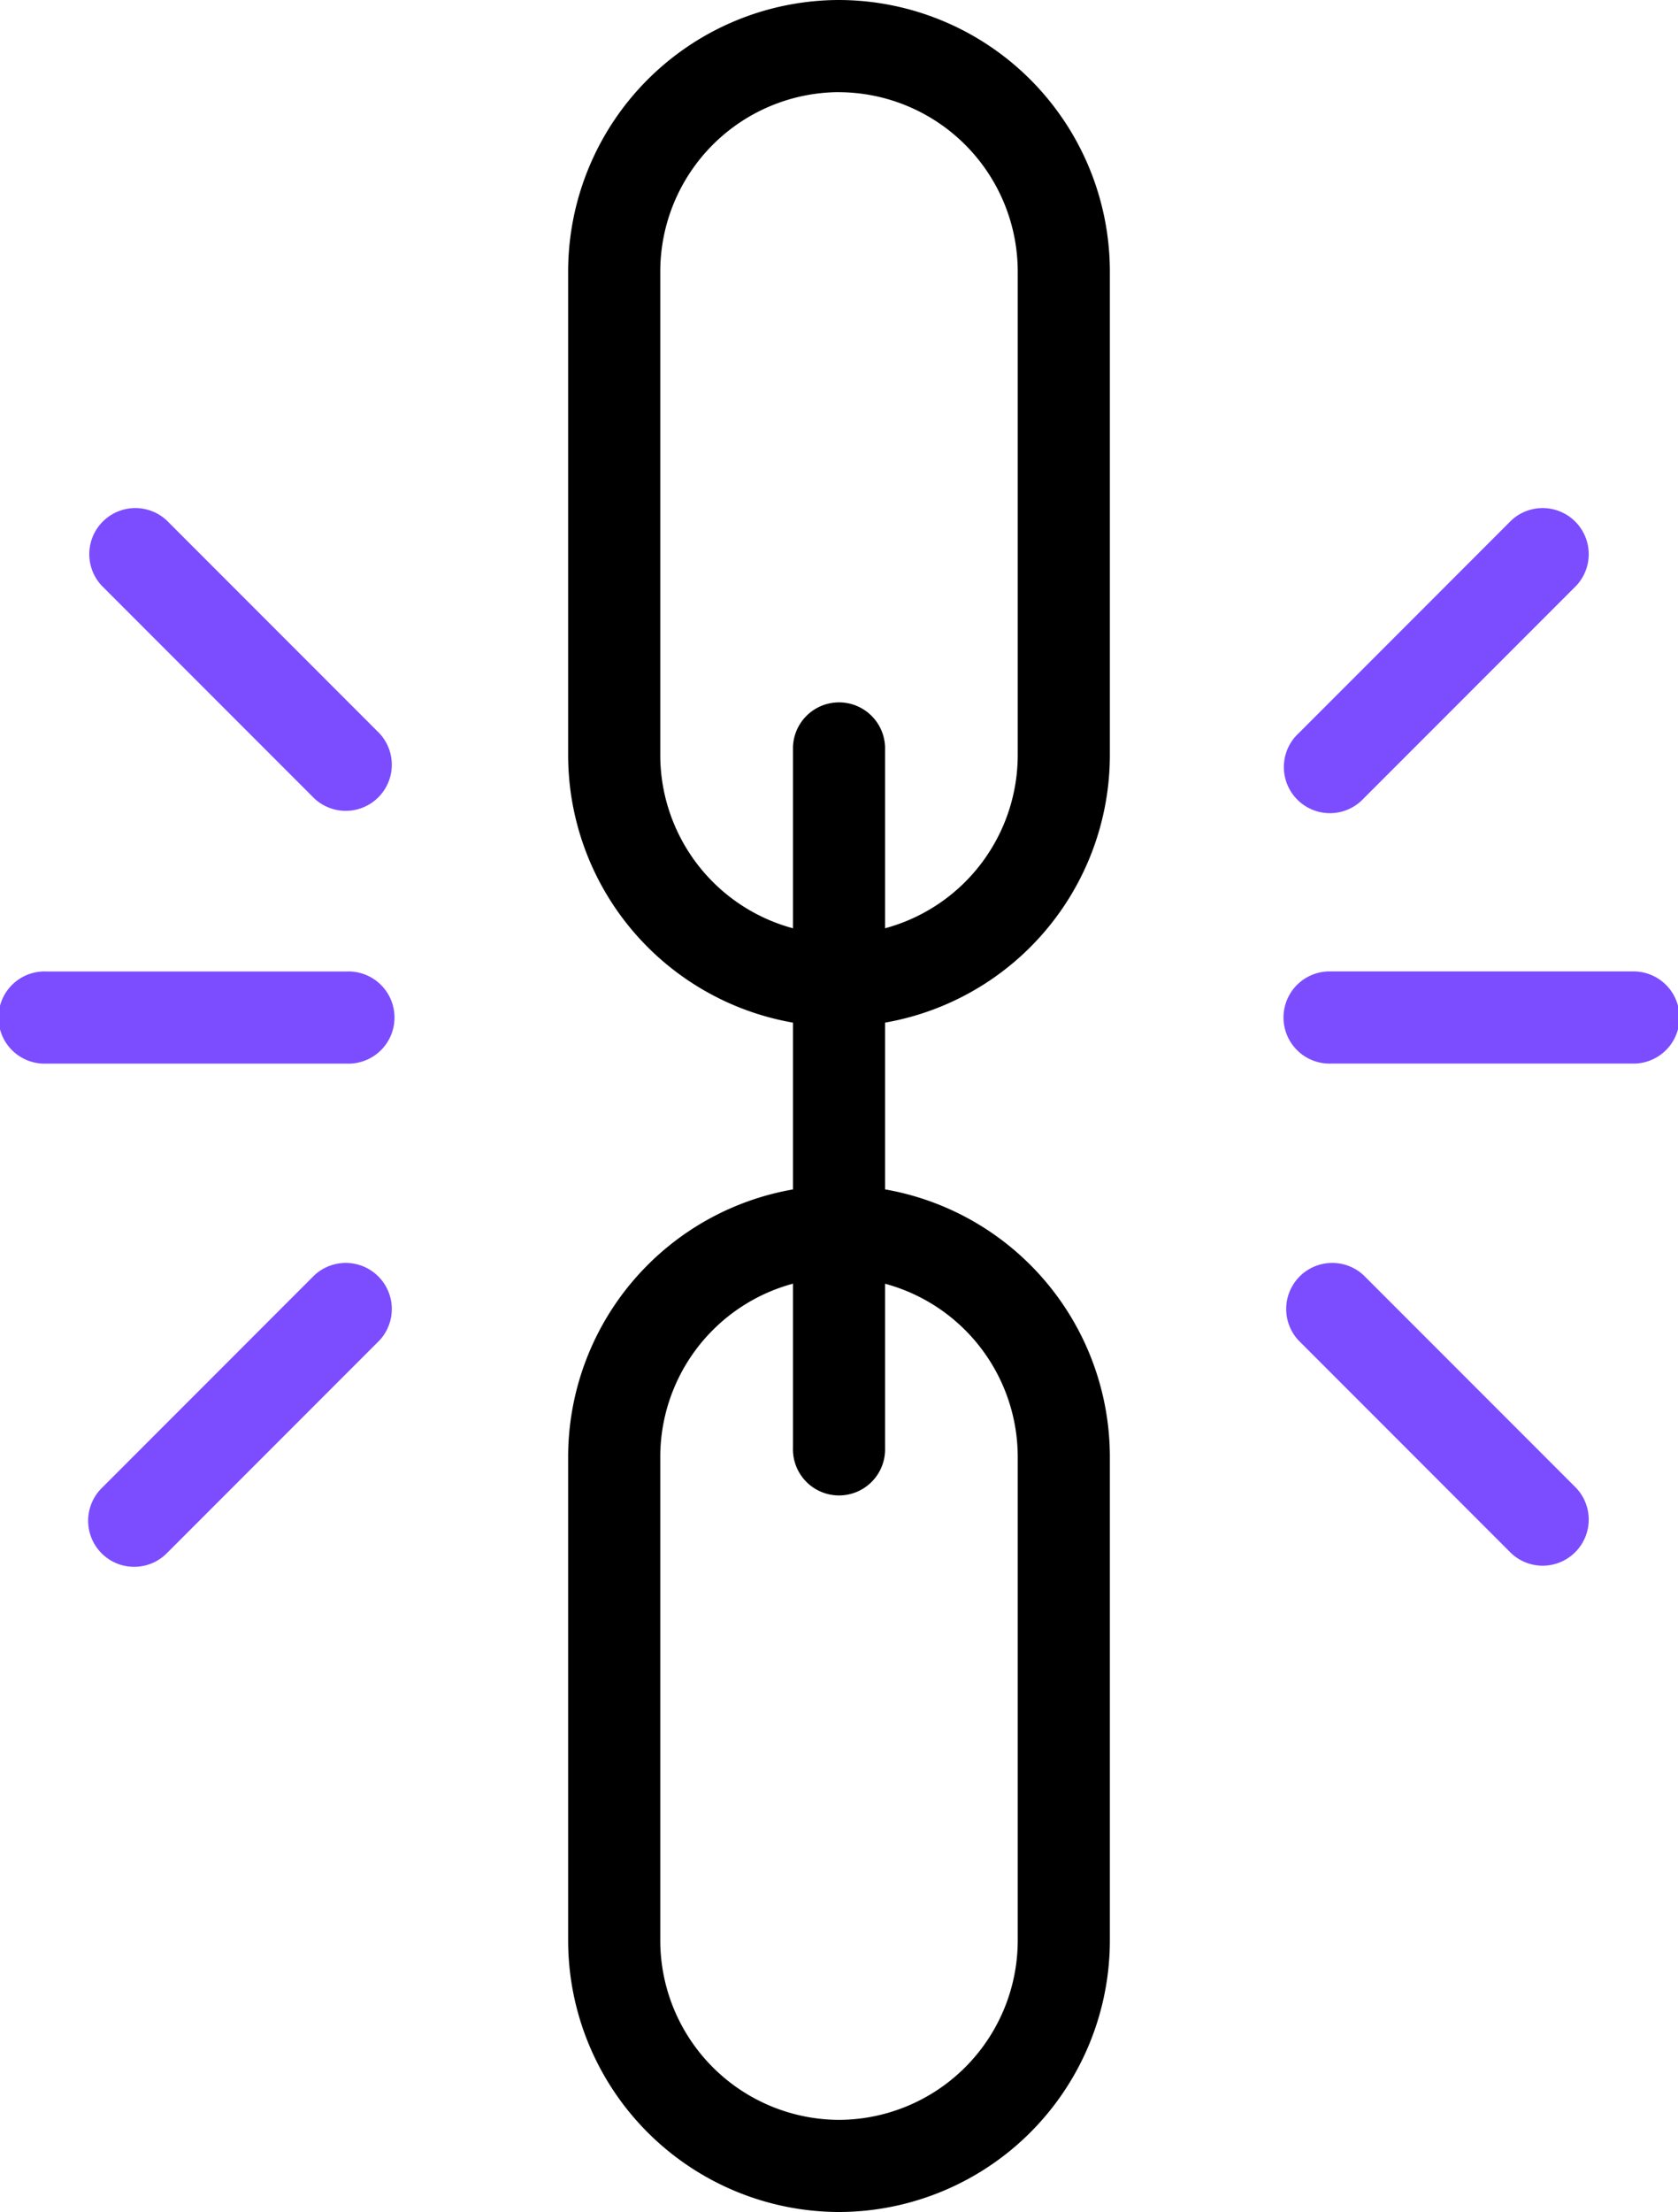
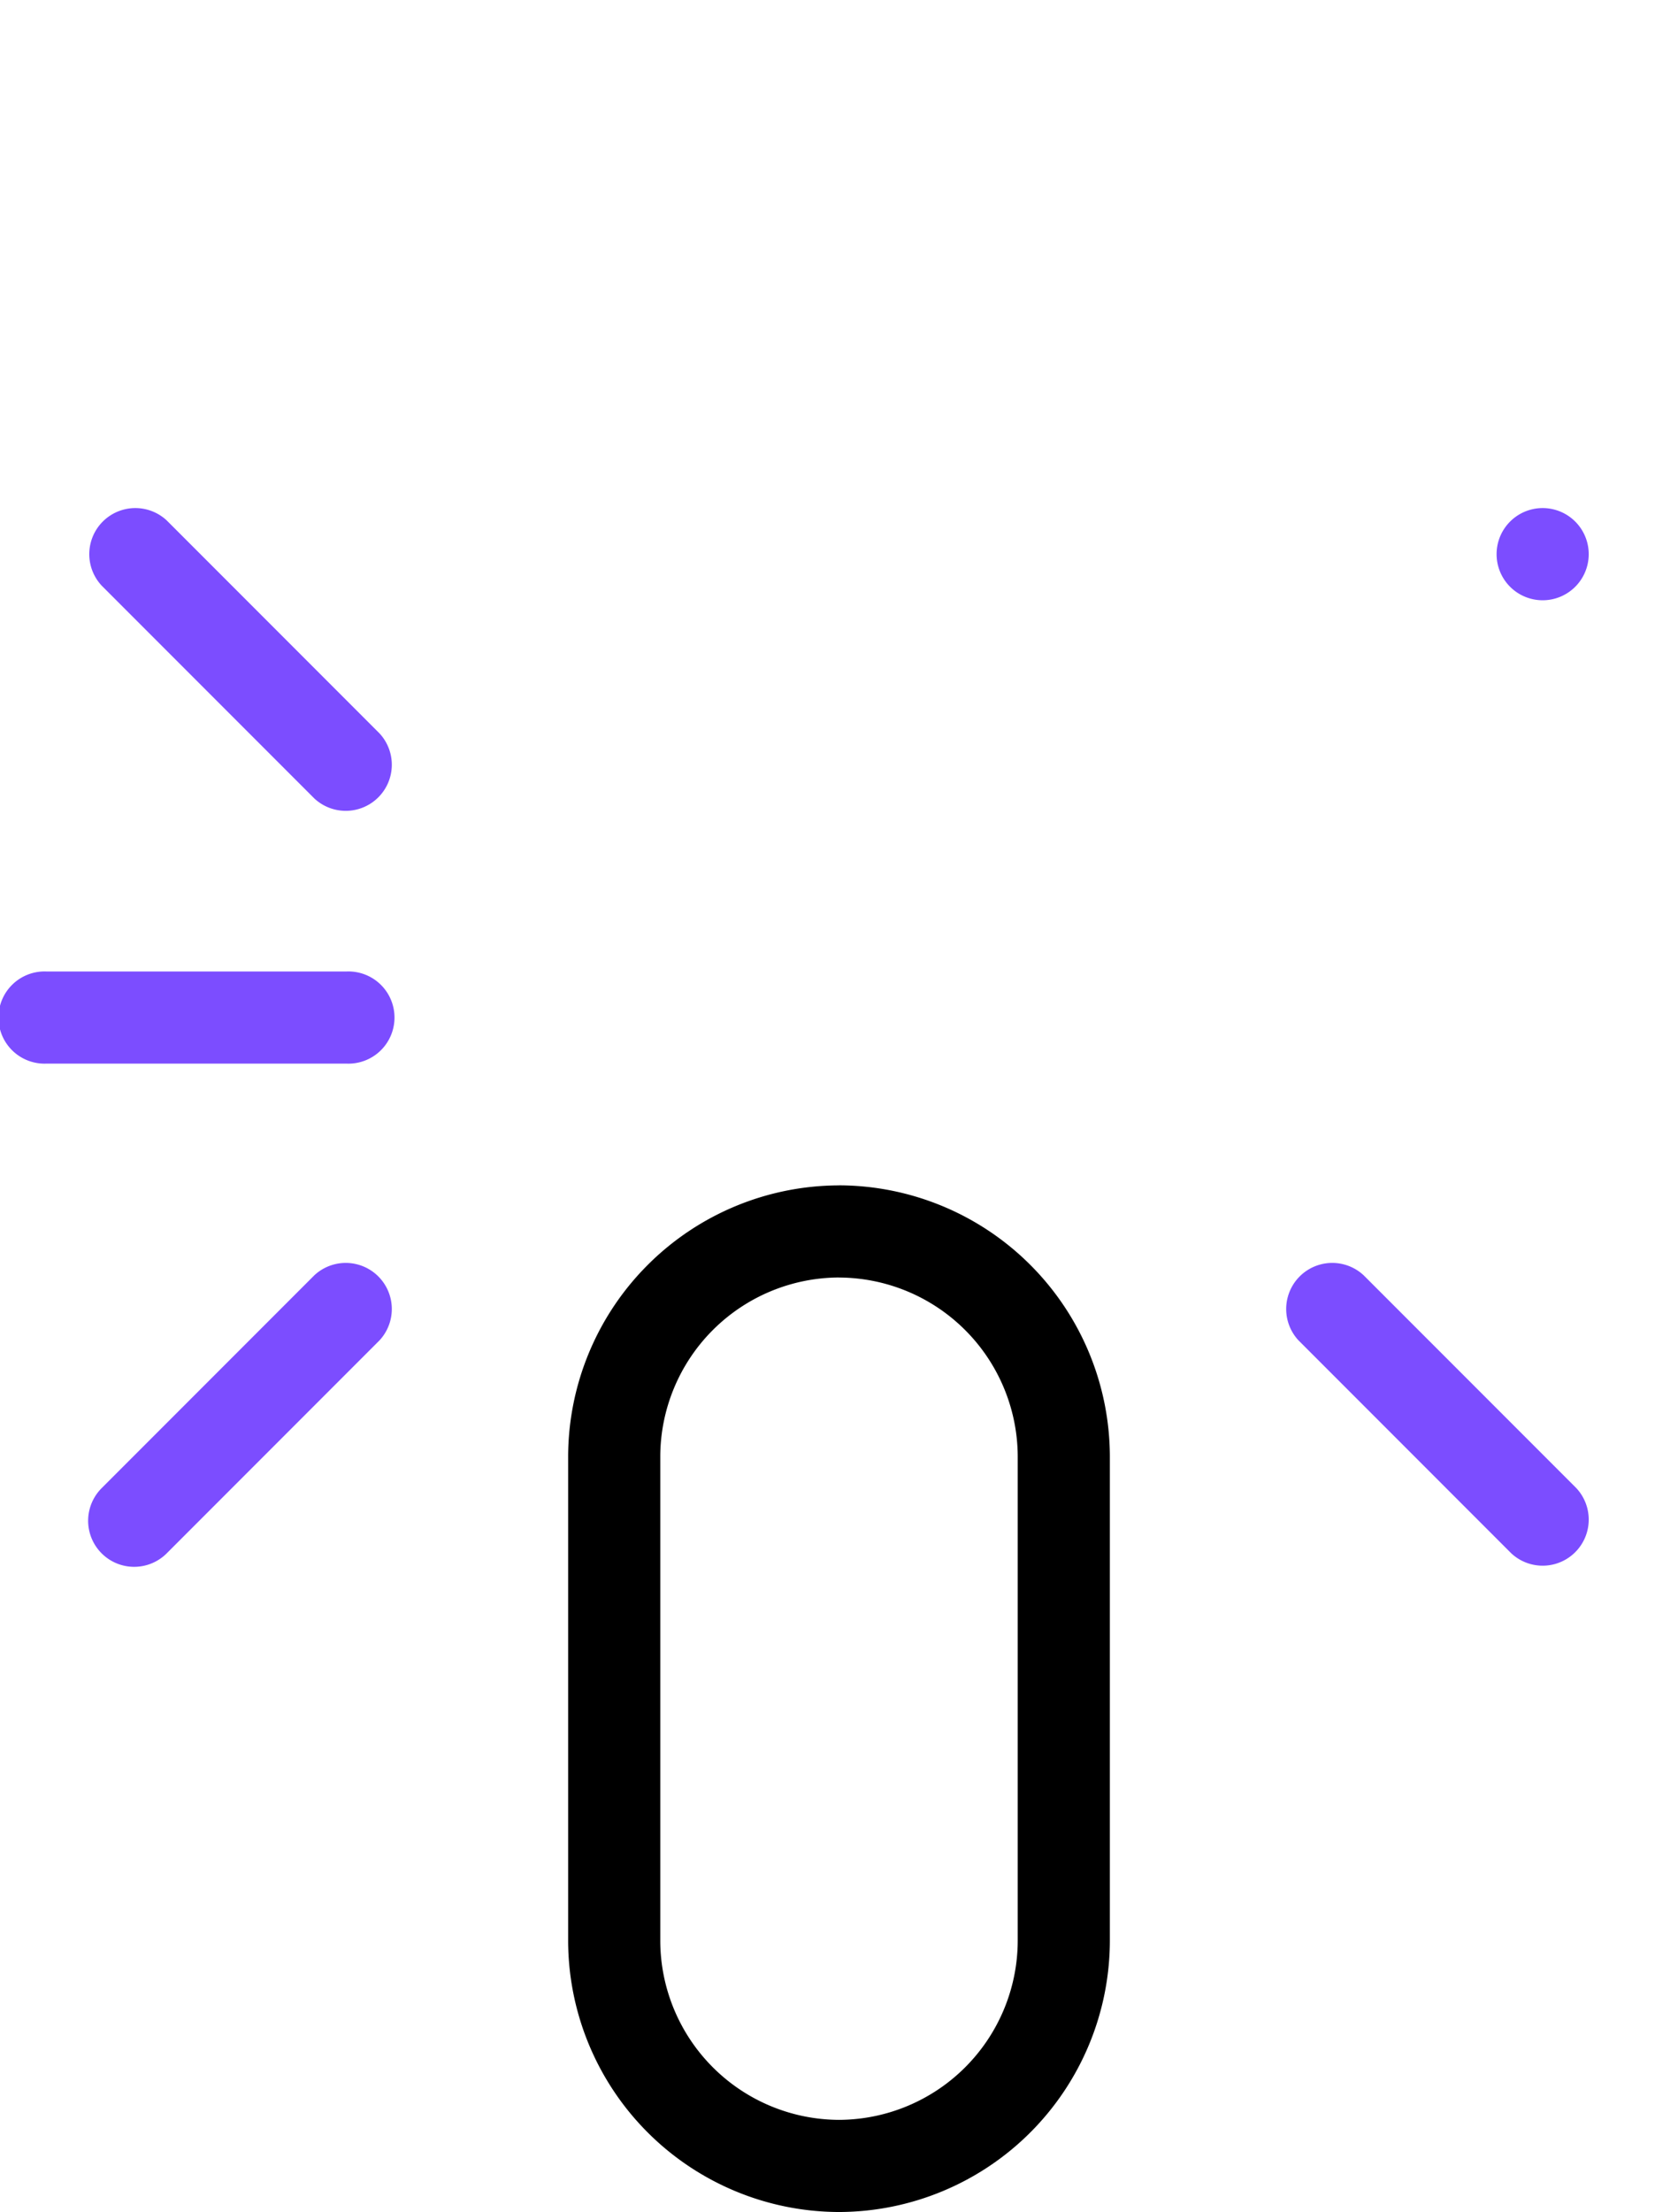
<svg xmlns="http://www.w3.org/2000/svg" width="33.404" height="44" viewBox="0 0 33.404 44">
  <defs>
    <style>.cls-1{fill:#7c4dff;}</style>
  </defs>
  <title>Asset 8</title>
  <g id="Layer_2" data-name="Layer 2">
    <g id="Layer_1-2" data-name="Layer 1">
-       <path d="M16.702,0h0a5.405,5.405,0,0,1,5.392,5.392V15.03a5.405,5.405,0,0,1-5.392,5.392h0A5.405,5.405,0,0,1,11.31,15.03V5.392A5.404,5.404,0,0,1,16.702,0Zm0,1.833h0a3.571,3.571,0,0,0-3.558,3.558V15.03a3.571,3.571,0,0,0,3.558,3.558h0A3.571,3.571,0,0,0,20.26,15.03V5.392a3.571,3.571,0,0,0-3.558-3.558Z" />
      <path d="M16.702,23.578h0A5.405,5.405,0,0,1,22.094,28.97v9.639A5.405,5.405,0,0,1,16.702,44h0A5.405,5.405,0,0,1,11.31,38.609V28.97a5.405,5.405,0,0,1,5.392-5.391Zm0,1.833h0A3.571,3.571,0,0,0,13.144,28.97v9.639a3.571,3.571,0,0,0,3.558,3.558h0A3.571,3.571,0,0,0,20.26,38.609V28.97a3.571,3.571,0,0,0-3.558-3.558Z" />
-       <path d="M17.619,14.858a.917.917,0,0,0-1.833,0v13.941a.917.917,0,1,0,1.833,0Z" />
-       <path class="cls-1" d="M31.381,11.648a.917.917,0,0,0-1.296-1.296L25.85,14.587a.917.917,0,1,0,1.296,1.296Z" />
+       <path class="cls-1" d="M31.381,11.648a.917.917,0,0,0-1.296-1.296a.917.917,0,1,0,1.296,1.296Z" />
      <path class="cls-1" d="M27.146,25.367A.917.917,0,0,0,25.85,26.663l4.235,4.235a.917.917,0,0,0,1.296-1.296Z" />
-       <path class="cls-1" d="M26.498,19.323a.917.917,0,1,0,0,1.833h5.989a.917.917,0,1,0,0-1.833Z" />
      <path class="cls-1" d="M3.319,10.352a.917.917,0,0,0-1.296,1.296l4.235,4.235A.917.917,0,0,0,7.554,14.587Z" />
      <path class="cls-1" d="M7.554,26.663A.917.917,0,0,0,6.258,25.367l-4.235,4.235a.916.916,0,1,0,1.296,1.296Z" />
      <path class="cls-1" d="M6.906,21.157a.917.917,0,1,0,0-1.833H.917a.917.917,0,1,0,0,1.833Z" />
    </g>
  </g>
</svg>